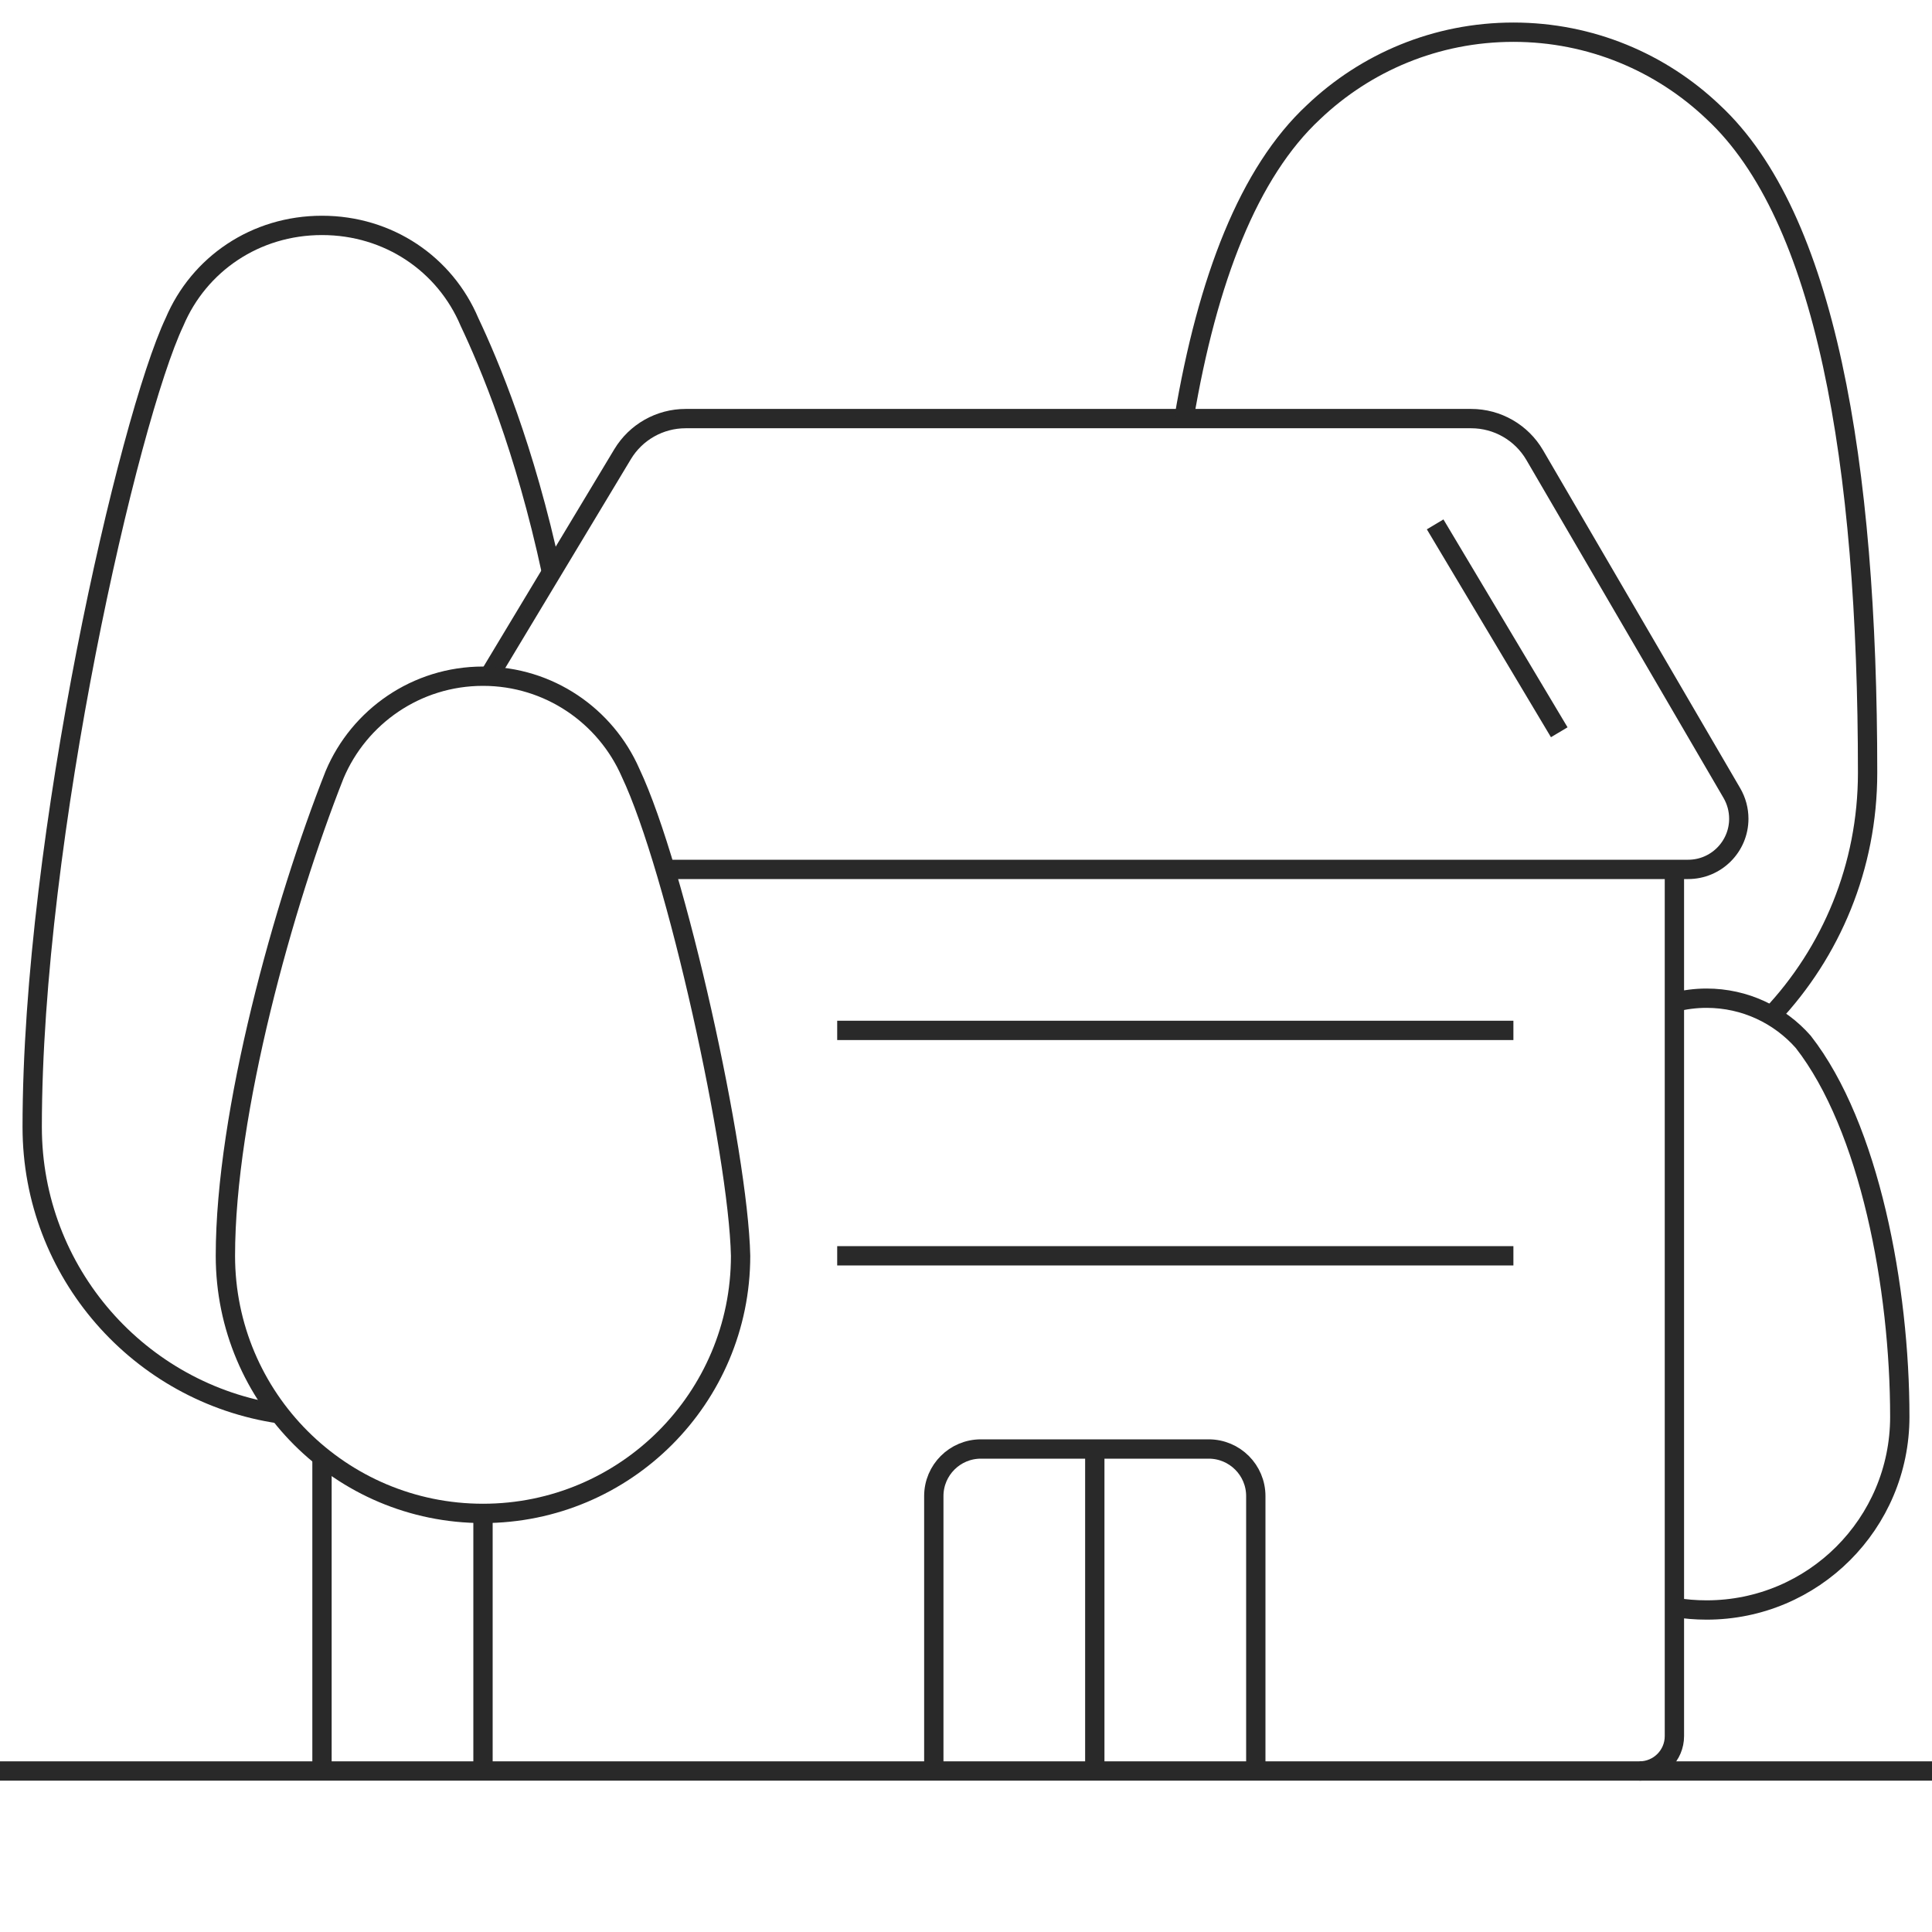
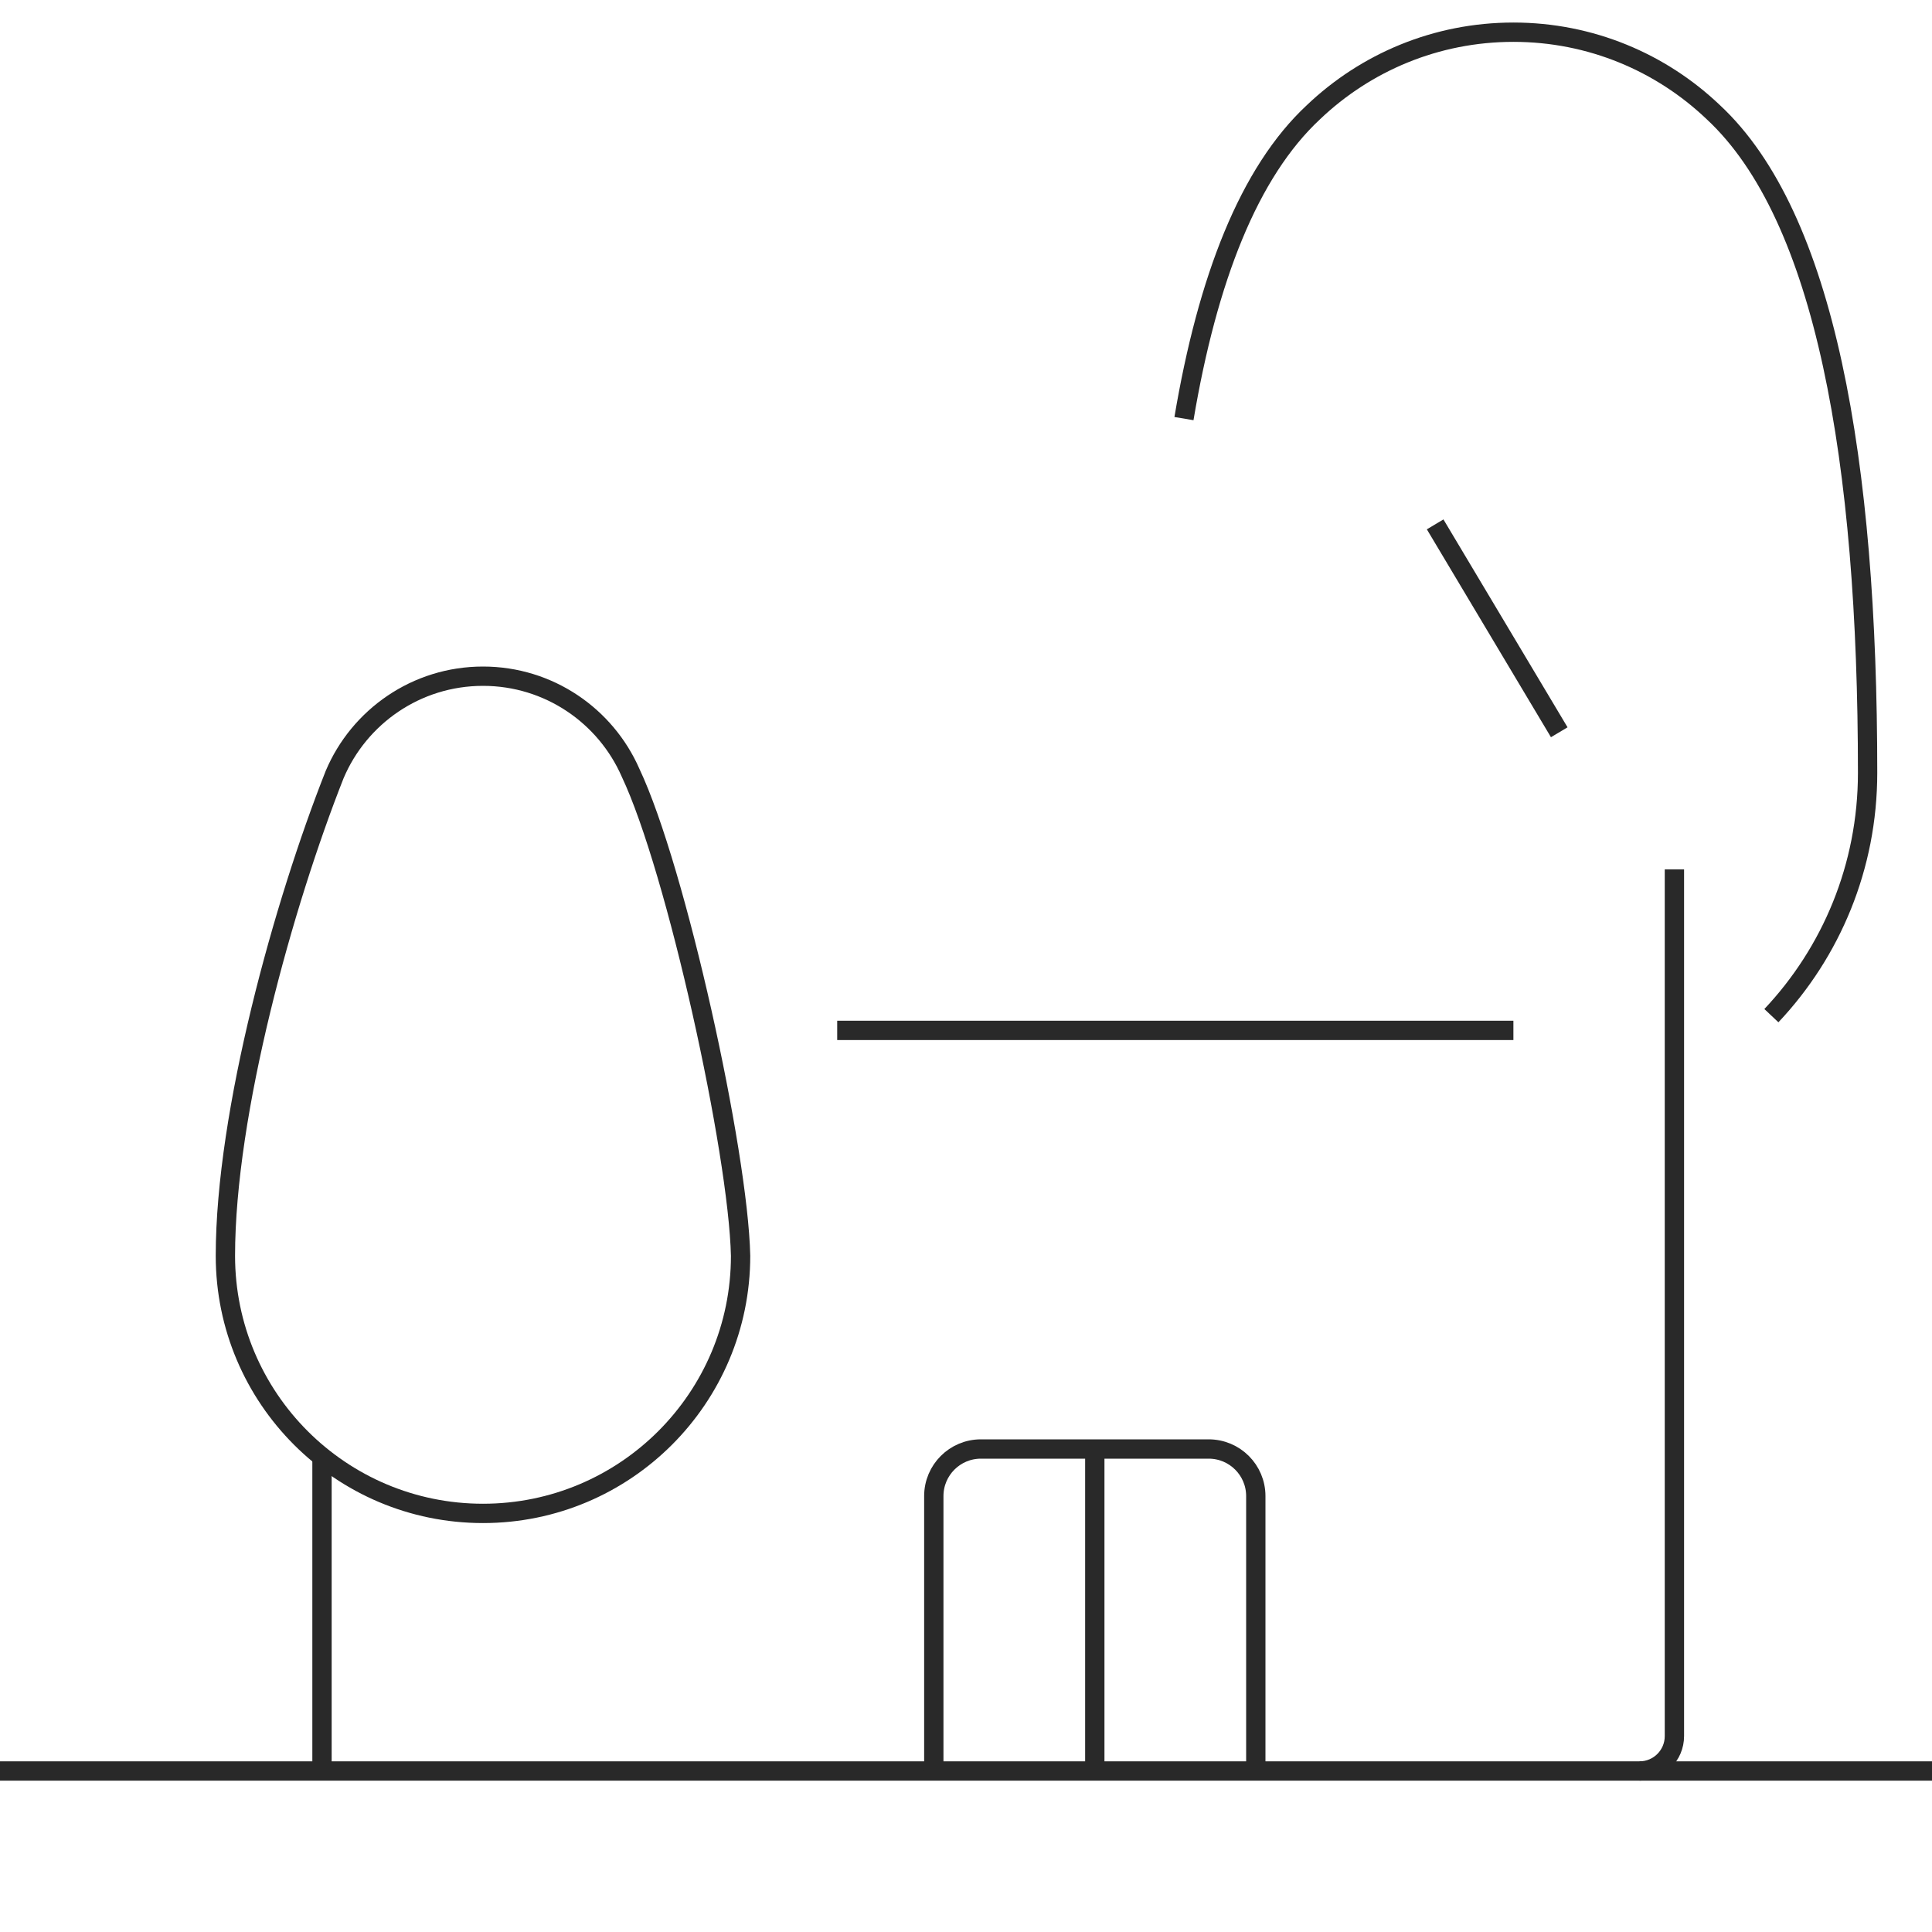
<svg xmlns="http://www.w3.org/2000/svg" width="200" height="200" viewBox="0 0 200 200" fill="none">
  <path d="M173.334 90V179.723C173.334 181.717 171.717 183.333 169.724 183.333" stroke="#292929" stroke-width="2" stroke-miterlimit="10" />
  <path d="M148.566 54.283L161.413 75.803" stroke="#292929" stroke-width="2" stroke-miterlimit="10" />
-   <path d="M50.62 70.01L64.45 47.02C65.827 44.733 68.3 43.333 70.97 43.333H152.297C155.003 43.333 157.503 44.77 158.87 47.106L179.287 82.106C179.753 82.91 180 83.823 180 84.753C180 87.65 177.65 90 174.753 90H68.867" stroke="#292929" stroke-width="2" stroke-miterlimit="10" />
  <path d="M0 183.333H200" stroke="#292929" stroke-width="2" stroke-miterlimit="10" />
-   <path d="M86.667 130H156.667" stroke="#292929" stroke-width="2" stroke-miterlimit="10" />
  <path d="M86.667 106.666H156.667" stroke="#292929" stroke-width="2" stroke-miterlimit="10" />
  <path d="M96.667 183.333V154.873C96.667 152.183 98.85 150 101.54 150H125.124C127.817 150 130 152.183 130 154.873V183.333" stroke="#292929" stroke-width="2" stroke-miterlimit="10" />
  <path d="M113.333 150V183.333" stroke="#292929" stroke-width="2" stroke-miterlimit="10" />
  <path d="M76.666 130C76.666 144.727 64.726 156.667 50 156.667C35.273 156.667 23.333 144.727 23.333 130C23.333 115.15 29.37 93.513 34.643 80.18C37.173 74.197 43.096 70 50 70C56.83 70 62.703 74.11 65.276 79.993C70.006 89.993 76.426 119.217 76.666 130V130Z" stroke="#292929" stroke-width="2" stroke-miterlimit="10" />
-   <path d="M50 156.667V183.334" stroke="#292929" stroke-width="2" stroke-miterlimit="10" />
-   <path d="M57.096 59.256C54.333 46.373 50.633 37.626 48.603 33.333C46.073 27.35 40.236 23.333 33.333 23.333C26.43 23.333 20.593 27.35 18.063 33.333C13.333 43.333 3.333 86.666 3.333 116.666C3.333 131.746 14.45 144.24 28.94 146.36" stroke="#292929" stroke-width="2" stroke-miterlimit="10" />
  <path d="M33.333 150.816V183.333" stroke="#292929" stroke-width="2" stroke-miterlimit="10" />
  <path d="M122.563 43.333C124.993 28.89 129.283 17.826 135.983 11.6C141.367 6.476 148.65 3.333 156.667 3.333C164.683 3.333 171.967 6.476 177.35 11.603C188.963 22.39 193.333 47.72 193.333 80C193.333 89.73 189.56 98.576 183.373 105.14" stroke="#292929" stroke-width="2" stroke-miterlimit="10" />
-   <path d="M173.333 103.753C174.4 103.48 175.516 103.333 176.666 103.333C180.65 103.333 184.226 105.08 186.67 107.85C193.55 116.666 196.666 133.333 196.666 146.666C196.666 157.713 187.713 166.666 176.666 166.666C175.53 166.666 174.42 166.573 173.333 166.39" stroke="#292929" stroke-width="2" stroke-miterlimit="10" />
</svg>